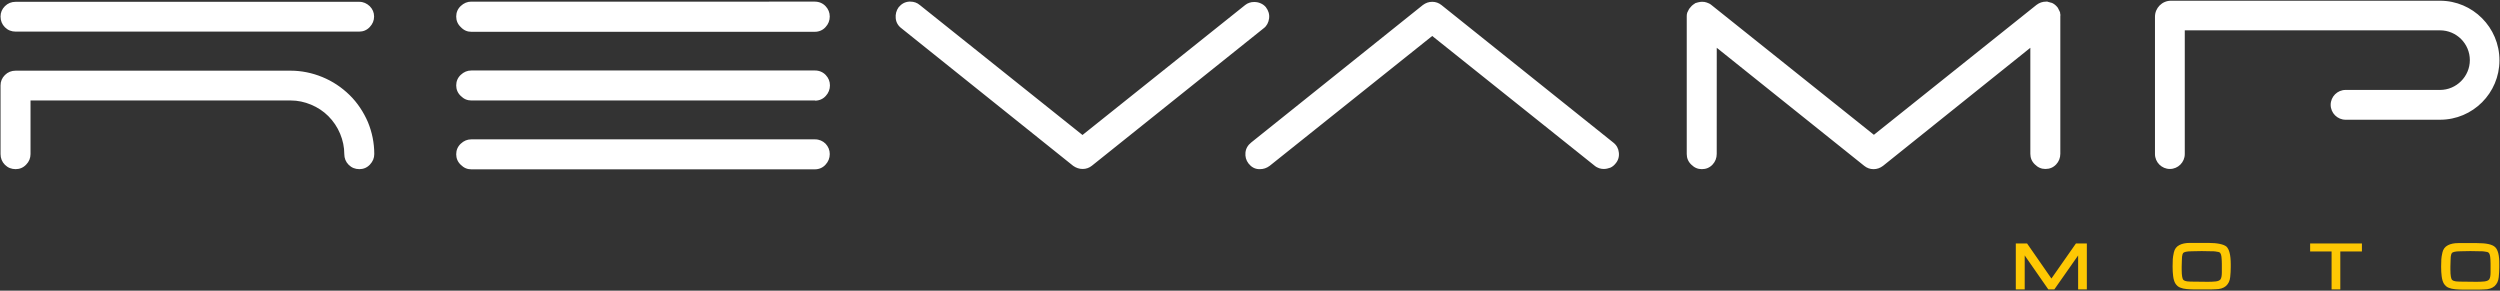
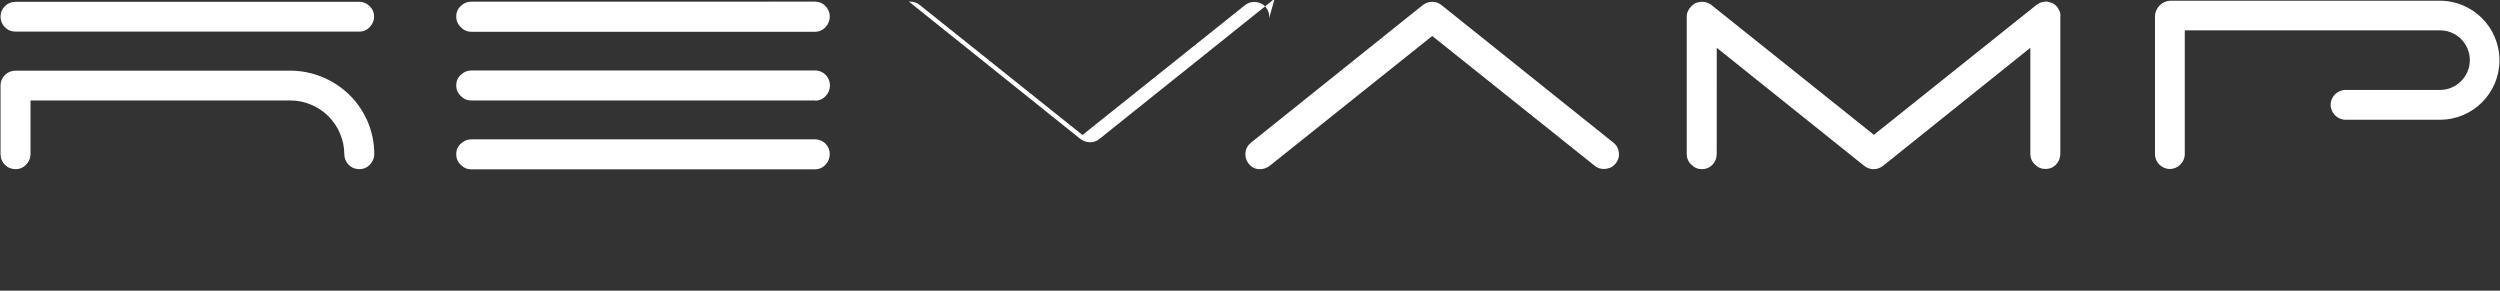
<svg xmlns="http://www.w3.org/2000/svg" width="1376" height="160" fill="none">
  <rect width="100%" height="100%" fill="#333333" stroke="none" />
-   <path fill="#fff" d="M192.4 52.3c-4.4-4.3-9.4-7.6-15-9.9-5.6-2.3-11.5-3.5-17.5-3.5H8.6c-2.3 0-4.3.8-5.9 2.4C1.1 42.9.3 44.8.3 47v37.8c0 2.3.8 4.3 2.4 5.9 1.6 1.6 3.6 2.4 5.9 2.4 2.2 0 4.2-.8 5.8-2.5 1.6-1.6 2.4-3.6 2.4-5.8V55.3H160c3.9 0 7.6.8 11.2 2.3 3.6 1.5 6.8 3.6 9.5 6.3 2.8 2.8 5 6.1 6.5 9.7 1.5 3.6 2.3 7.4 2.3 11.2 0 2.3.8 4.3 2.4 5.9 1.6 1.6 3.6 2.4 5.9 2.4 2.2 0 4.2-.8 5.8-2.5 1.6-1.7 2.4-3.6 2.4-5.8 0-6.1-1.2-12-3.5-17.6-2.4-5.5-5.7-10.6-10.1-14.9zM197.8 1H8.6c-2.3 0-4.3.8-5.9 2.4C1.1 5 .3 6.9.3 9.1c0 2.3.8 4.3 2.4 5.9 1.6 1.6 3.6 2.4 5.9 2.4h189.1c2.2 0 4.2-.8 5.8-2.5 1.6-1.7 2.4-3.6 2.4-5.8 0-2.2-.8-4.1-2.4-5.7-1.6-1.5-3.5-2.4-5.7-2.4zm61.6 16.5h189.1c2.3 0 4.4-.9 5.9-2.6 1.5-1.6 2.3-3.6 2.3-5.8 0-2.2-.8-4.1-2.3-5.7-1.5-1.6-3.6-2.5-5.9-2.5H259.4c-2.2 0-4.1.8-5.8 2.4-1.7 1.6-2.5 3.6-2.5 5.8 0 2.2.8 4.2 2.5 5.8 1.7 1.8 3.6 2.6 5.8 2.6zm189.2 59.2H259.4c-2.2 0-4.1.8-5.8 2.4-1.7 1.6-2.5 3.6-2.5 5.8 0 2.2.8 4.2 2.5 5.8 1.7 1.7 3.6 2.5 5.8 2.5h189.1c2.3 0 4.4-.9 5.9-2.6 1.5-1.6 2.3-3.6 2.3-5.8 0-2.2-.8-4.1-2.3-5.7-1.5-1.5-3.5-2.4-5.8-2.4zm0-21.3c2.3 0 4.4-.9 5.9-2.6 1.5-1.6 2.3-3.6 2.3-5.8 0-2.2-.8-4.1-2.3-5.7-1.5-1.6-3.6-2.5-5.9-2.5H259.4c-2.2 0-4.1.8-5.8 2.4-1.7 1.6-2.5 3.6-2.5 5.8 0 2.2.8 4.2 2.5 5.8 1.7 1.7 3.6 2.5 5.8 2.5h189.2v.1zm249.9-45.2c.3-2.3-.3-4.3-1.8-6.3-.8-.9-1.7-1.6-2.9-2.1-1.1-.5-2.3-.7-3.5-.7-.9 0-1.8.1-2.6.4-.9.3-1.7.7-2.4 1.3l-89.5 71.5-89.5-71.5c-1.5-1.3-3.3-1.9-5.2-1.9h-.8c-2.3.2-4.1 1.2-5.7 3.1-1.3 1.8-1.8 3.9-1.6 6 .2 2.3 1.3 4.2 3.2 5.6l94.5 75.7c1.6 1.1 3.3 1.7 5.2 1.7 1.9 0 3.6-.6 5.1-1.8l94.6-75.7c1.6-1.2 2.6-3.1 2.9-5.3zm189.499 68.3-94.6-75.7c-1.5-1.2-3.2-1.8-5.1-1.8-1.9 0-3.6.6-5.2 1.8l-94.4 75.6c-1.9 1.5-3 3.4-3.2 5.6-.2 2.2.3 4.2 1.7 6 1.5 1.9 3.4 3 5.7 3.1h.6c1.9 0 3.7-.6 5.3-1.8l89.5-71.5 89.5 71.5c.7.6 1.6 1 2.4 1.3.9.3 1.7.4 2.6.4 1.2 0 2.3-.3 3.5-.7 1.2-.5 2.2-1.4 2.9-2.3 1.5-1.7 2.1-3.9 1.8-6.1-.2-2.1-1.2-4-3-5.4zM1133.9 7.3V7l-.1-.3c-.2-.6-.4-1-.6-1.2 0-.1-.1-.4-.3-.7l-.1-.2-.1-.2-.2-.3c-.8-1-1.7-1.8-2.7-2.3l-.2-.1-.5-.2h-.2c-.4-.1-.8-.3-1.4-.4-.1 0-.3-.1-.3-.1l-.3-.1h-.7c-2 0-3.7.6-5.3 1.8l-89.5 71.5-89.501-71.5c-.7-.6-1.6-1-2.5-1.3-.8-.3-1.6-.4-2.4-.4h-.4c-.5 0-1.1.1-2 .3-.4.1-.8.2-1.4.4-.2.1-.4.2-.7.5-.4.2-.8.5-1.1.8-.1.1-.3.2-.5.5-.2.2-.5.5-.7.8-.2.2-.3.3-.4.5l-.1.1-.1.2c-.2.3-.4.8-.7 1.4l-.1.2-.1.2c-.2.6-.3 1.2-.3 1.9v76c0 2.2.8 4.2 2.5 5.8 1.7 1.7 3.6 2.5 5.8 2.5 2.3 0 4.3-.8 5.9-2.5 1.5-1.6 2.3-3.6 2.3-5.9V26.3l81.201 65c1.5 1.2 3.2 1.8 5.1 1.8 1.9 0 3.6-.6 5.2-1.8l81.1-65v58.4c0 2.2.8 4.2 2.5 5.8 1.7 1.7 3.6 2.5 5.8 2.5 2.3 0 4.3-.8 5.9-2.5 1.5-1.6 2.3-3.6 2.3-5.9V8.9c.1-.3.1-1-.1-1.6zM1343 .4h-148.1c-4.9 0-8.8 4-8.8 8.8v75.6c0 4.5 3.7 8.2 8.2 8.2 4.5 0 8.2-3.7 8.2-8.2V16.7H1343c9.1 0 16.4 7.4 16.4 16.4 0 9-7.4 16.4-16.4 16.4h-52c-4.5 0-8.2 3.7-8.2 8.2 0 4.5 3.7 8.2 8.2 8.2h52c18.1 0 32.7-14.7 32.7-32.7 0-18.1-14.7-32.8-32.7-32.8z" />
-   <path fill="#FEC803" d="m1129.1 153.3-13.4-19.3h-6.2v25.3h4.9v-18.7l13 18.7h3.3l13.1-18.7v18.7h4.8V134h-6l-13.5 19.3zm86.4-19.6h-10.3c-2.3 0-4.2.4-5.7 1.2-1.6.8-2.6 2.2-3 4-.4 1.6-.5 2.8-.6 3.7 0 .9-.1 2.2-.1 4.1 0 2 .1 3.8.3 5.3.2 1.6.6 3 1.2 4 .7 1.1 1.6 1.9 2.7 2.3 1 .4 2.2.7 3.6.8 1.3.1 2.8.2 4.2.2h8.9c1.1 0 2-.1 2.7-.1 2.5 0 4.4-.6 5.8-1.8 1.3-1.2 2.1-2.8 2.3-4.9.2-1.9.3-3.7.3-5.4v-1.6c0-5.1-.8-8.3-2.4-9.8-1.5-1.2-4.8-2-9.9-2zm6.6 5.7c.3.4.5 1.1.6 2 .1 1 .2 2.3.2 3.7v4.8c0 1.7-.2 3-.7 3.8-.4.6-1.2 1-2.6 1.2-1.6.2-3.3.2-4.9.2l-8.9-.1c-3.1 0-3.9-.7-4.2-1.1-.4-.6-.8-2-.8-5.5v-1.7l.1-3.5c0-3.1.6-3.9.9-4.1.4-.3 1.5-.8 4.6-.8l5.4-.1 5.5.1c.7 0 1.4 0 2 .1l1.8.3c.4.1.8.3 1 .7zm49.4-1h11.8v20.9h4.8v-20.9h11.9V134h-28.5v4.4zm101.8-2.4c-1.6-1.5-4.8-2.2-10-2.2H1353c-2.3 0-4.2.4-5.7 1.2-1.6.8-2.6 2.2-3 4-.4 1.6-.5 2.8-.6 3.7 0 .9-.1 2.2-.1 4.1 0 2 .1 3.8.3 5.3.2 1.6.6 3 1.2 4 .7 1.1 1.6 1.9 2.7 2.3 1 .4 2.2.7 3.6.8 1.3.1 2.8.2 4.2.2h8.9c1.1 0 2-.1 2.7-.1 2.5 0 4.4-.6 5.8-1.8 1.3-1.2 2.1-2.8 2.3-4.9.2-1.9.3-3.7.3-5.4v-1.6c.1-4.9-.7-8.1-2.3-9.6zm-3.3 3.4c.3.4.5 1.1.6 2 .1 1 .2 2.3.2 3.7v4.8c0 1.7-.2 3-.7 3.8-.4.6-1.2 1-2.6 1.2-1.6.2-3.3.2-4.9.2l-8.9-.1c-3.1 0-3.9-.7-4.2-1.1-.4-.6-.8-2-.8-5.5v-1.7l.1-3.5c0-3.1.6-3.9.9-4.1.4-.3 1.5-.8 4.6-.8l5.4-.1 5.5.1c.7 0 1.4 0 2 .1l1.8.3c.4.1.7.3 1 .7z" />
+   <path fill="#fff" d="M192.4 52.3c-4.4-4.3-9.4-7.6-15-9.9-5.6-2.3-11.5-3.5-17.5-3.5H8.6c-2.3 0-4.3.8-5.9 2.4C1.1 42.9.3 44.8.3 47v37.8c0 2.3.8 4.3 2.4 5.9 1.6 1.6 3.6 2.4 5.9 2.4 2.2 0 4.2-.8 5.8-2.5 1.6-1.6 2.4-3.6 2.4-5.8V55.3H160c3.9 0 7.6.8 11.2 2.3 3.6 1.5 6.8 3.6 9.5 6.3 2.8 2.8 5 6.1 6.5 9.7 1.5 3.6 2.3 7.4 2.3 11.2 0 2.3.8 4.3 2.4 5.9 1.6 1.6 3.6 2.4 5.9 2.4 2.2 0 4.2-.8 5.8-2.5 1.6-1.7 2.4-3.6 2.4-5.8 0-6.1-1.2-12-3.5-17.6-2.4-5.5-5.7-10.6-10.1-14.9zM197.8 1H8.6c-2.3 0-4.3.8-5.9 2.4C1.1 5 .3 6.9.3 9.1c0 2.3.8 4.3 2.4 5.9 1.6 1.6 3.6 2.4 5.9 2.4h189.1c2.2 0 4.2-.8 5.8-2.5 1.6-1.7 2.4-3.6 2.4-5.8 0-2.2-.8-4.1-2.4-5.7-1.6-1.5-3.5-2.4-5.7-2.4zm61.6 16.5h189.1c2.3 0 4.4-.9 5.9-2.6 1.5-1.6 2.3-3.6 2.3-5.8 0-2.2-.8-4.1-2.3-5.7-1.5-1.6-3.6-2.5-5.9-2.5H259.4c-2.2 0-4.1.8-5.8 2.4-1.7 1.6-2.5 3.6-2.5 5.8 0 2.2.8 4.2 2.5 5.8 1.7 1.8 3.6 2.6 5.8 2.6zm189.2 59.2H259.4c-2.2 0-4.1.8-5.8 2.4-1.7 1.6-2.5 3.6-2.5 5.8 0 2.2.8 4.2 2.5 5.8 1.7 1.7 3.6 2.5 5.8 2.5h189.1c2.3 0 4.4-.9 5.9-2.6 1.5-1.6 2.3-3.6 2.3-5.8 0-2.2-.8-4.1-2.3-5.7-1.5-1.5-3.5-2.4-5.8-2.4zm0-21.3c2.3 0 4.4-.9 5.9-2.6 1.5-1.6 2.3-3.6 2.3-5.8 0-2.2-.8-4.1-2.3-5.7-1.5-1.6-3.6-2.5-5.9-2.5H259.4c-2.2 0-4.1.8-5.8 2.4-1.7 1.6-2.5 3.6-2.5 5.8 0 2.2.8 4.2 2.5 5.8 1.7 1.7 3.6 2.5 5.8 2.5h189.2v.1zm249.9-45.2c.3-2.3-.3-4.3-1.8-6.3-.8-.9-1.7-1.6-2.9-2.1-1.1-.5-2.3-.7-3.5-.7-.9 0-1.8.1-2.6.4-.9.3-1.7.7-2.4 1.3l-89.5 71.5-89.5-71.5c-1.5-1.3-3.3-1.9-5.2-1.9h-.8l94.5 75.7c1.6 1.1 3.3 1.7 5.2 1.7 1.9 0 3.6-.6 5.1-1.8l94.6-75.7c1.6-1.2 2.6-3.1 2.9-5.3zm189.499 68.3-94.6-75.7c-1.5-1.2-3.2-1.8-5.1-1.8-1.9 0-3.6.6-5.2 1.8l-94.4 75.6c-1.9 1.5-3 3.4-3.2 5.6-.2 2.2.3 4.2 1.7 6 1.5 1.9 3.4 3 5.7 3.1h.6c1.9 0 3.7-.6 5.3-1.8l89.5-71.5 89.5 71.5c.7.6 1.6 1 2.4 1.3.9.3 1.7.4 2.6.4 1.2 0 2.3-.3 3.5-.7 1.2-.5 2.2-1.4 2.9-2.3 1.5-1.7 2.1-3.9 1.8-6.1-.2-2.1-1.2-4-3-5.4zM1133.9 7.3V7l-.1-.3c-.2-.6-.4-1-.6-1.2 0-.1-.1-.4-.3-.7l-.1-.2-.1-.2-.2-.3c-.8-1-1.7-1.8-2.7-2.3l-.2-.1-.5-.2h-.2c-.4-.1-.8-.3-1.4-.4-.1 0-.3-.1-.3-.1l-.3-.1h-.7c-2 0-3.7.6-5.3 1.8l-89.5 71.5-89.501-71.5c-.7-.6-1.6-1-2.5-1.3-.8-.3-1.6-.4-2.4-.4h-.4c-.5 0-1.1.1-2 .3-.4.1-.8.2-1.4.4-.2.1-.4.2-.7.5-.4.2-.8.5-1.1.8-.1.1-.3.2-.5.5-.2.2-.5.5-.7.8-.2.2-.3.3-.4.5l-.1.1-.1.2c-.2.3-.4.8-.7 1.4l-.1.2-.1.2c-.2.6-.3 1.2-.3 1.9v76c0 2.2.8 4.2 2.5 5.8 1.7 1.7 3.6 2.5 5.8 2.5 2.3 0 4.3-.8 5.9-2.5 1.5-1.6 2.3-3.6 2.3-5.9V26.3l81.201 65c1.5 1.2 3.2 1.8 5.1 1.8 1.9 0 3.6-.6 5.2-1.8l81.1-65v58.4c0 2.2.8 4.2 2.5 5.8 1.7 1.7 3.6 2.5 5.8 2.5 2.3 0 4.3-.8 5.9-2.5 1.5-1.6 2.3-3.6 2.3-5.9V8.9c.1-.3.1-1-.1-1.6zM1343 .4h-148.1c-4.9 0-8.8 4-8.8 8.8v75.6c0 4.5 3.7 8.2 8.2 8.2 4.5 0 8.2-3.7 8.2-8.2V16.7H1343c9.1 0 16.4 7.4 16.4 16.4 0 9-7.4 16.4-16.4 16.4h-52c-4.5 0-8.2 3.7-8.2 8.2 0 4.5 3.7 8.2 8.2 8.2h52c18.1 0 32.7-14.7 32.7-32.7 0-18.1-14.7-32.8-32.7-32.8z" />
</svg>